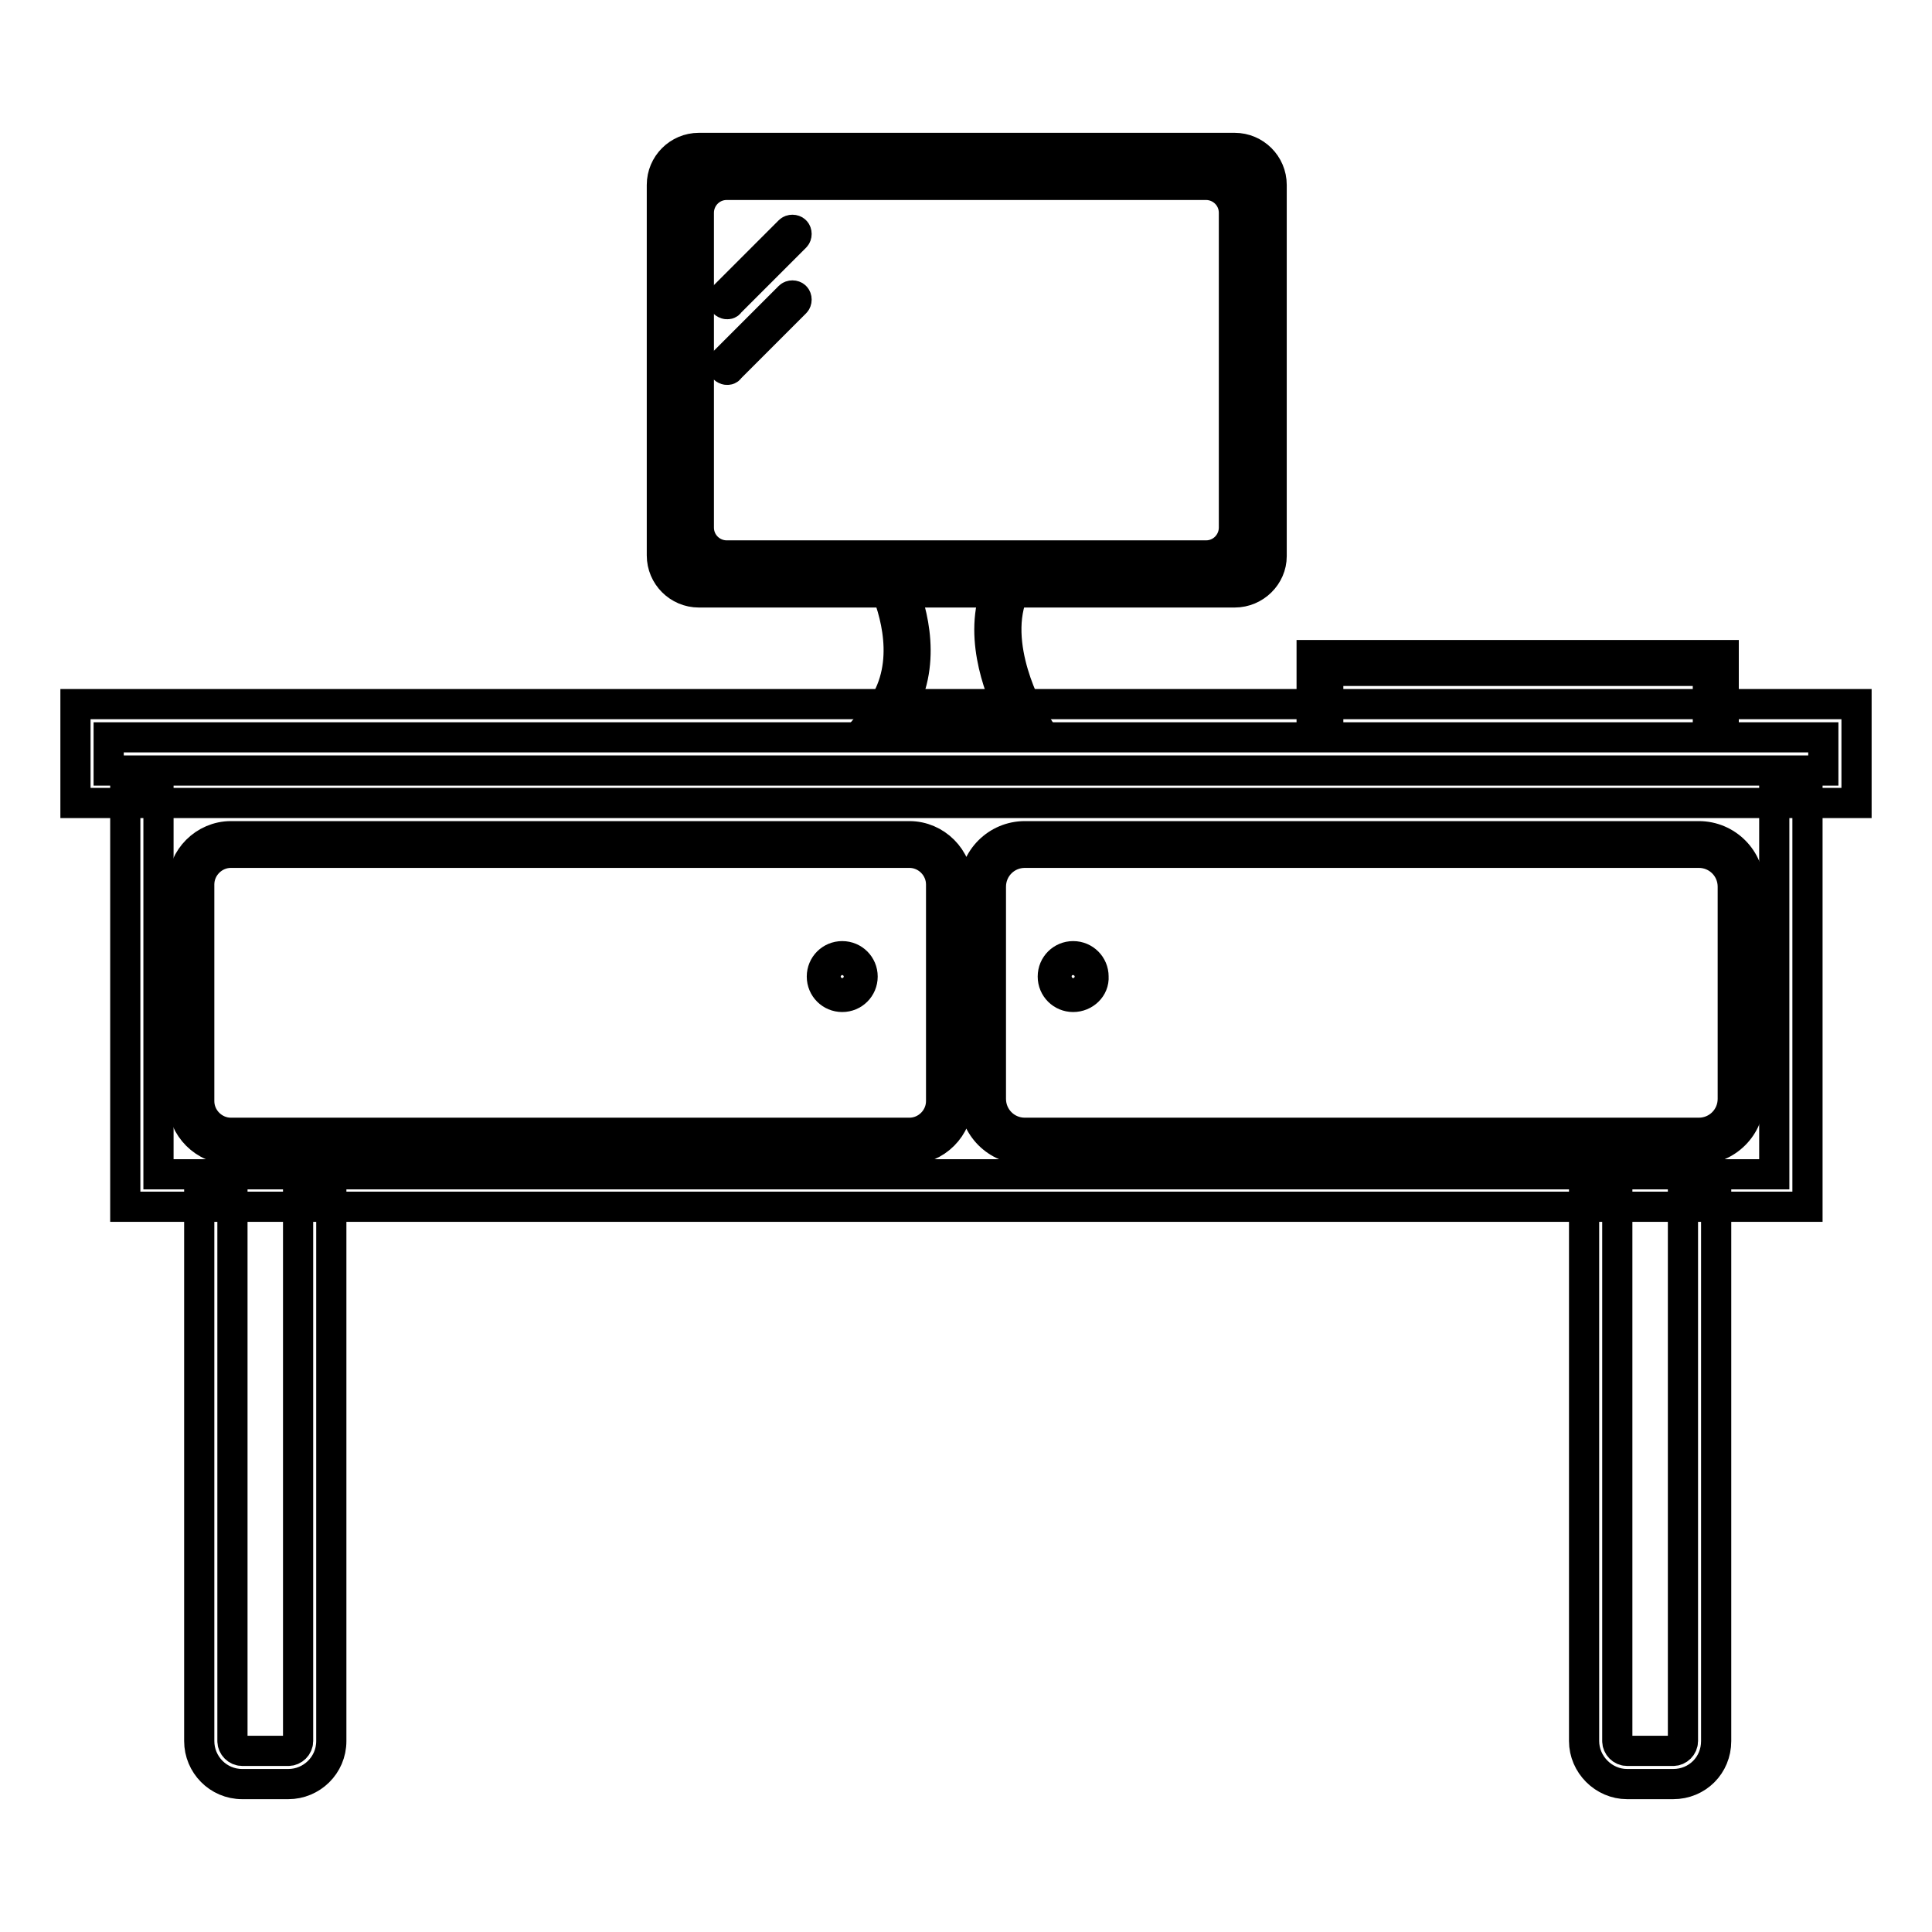
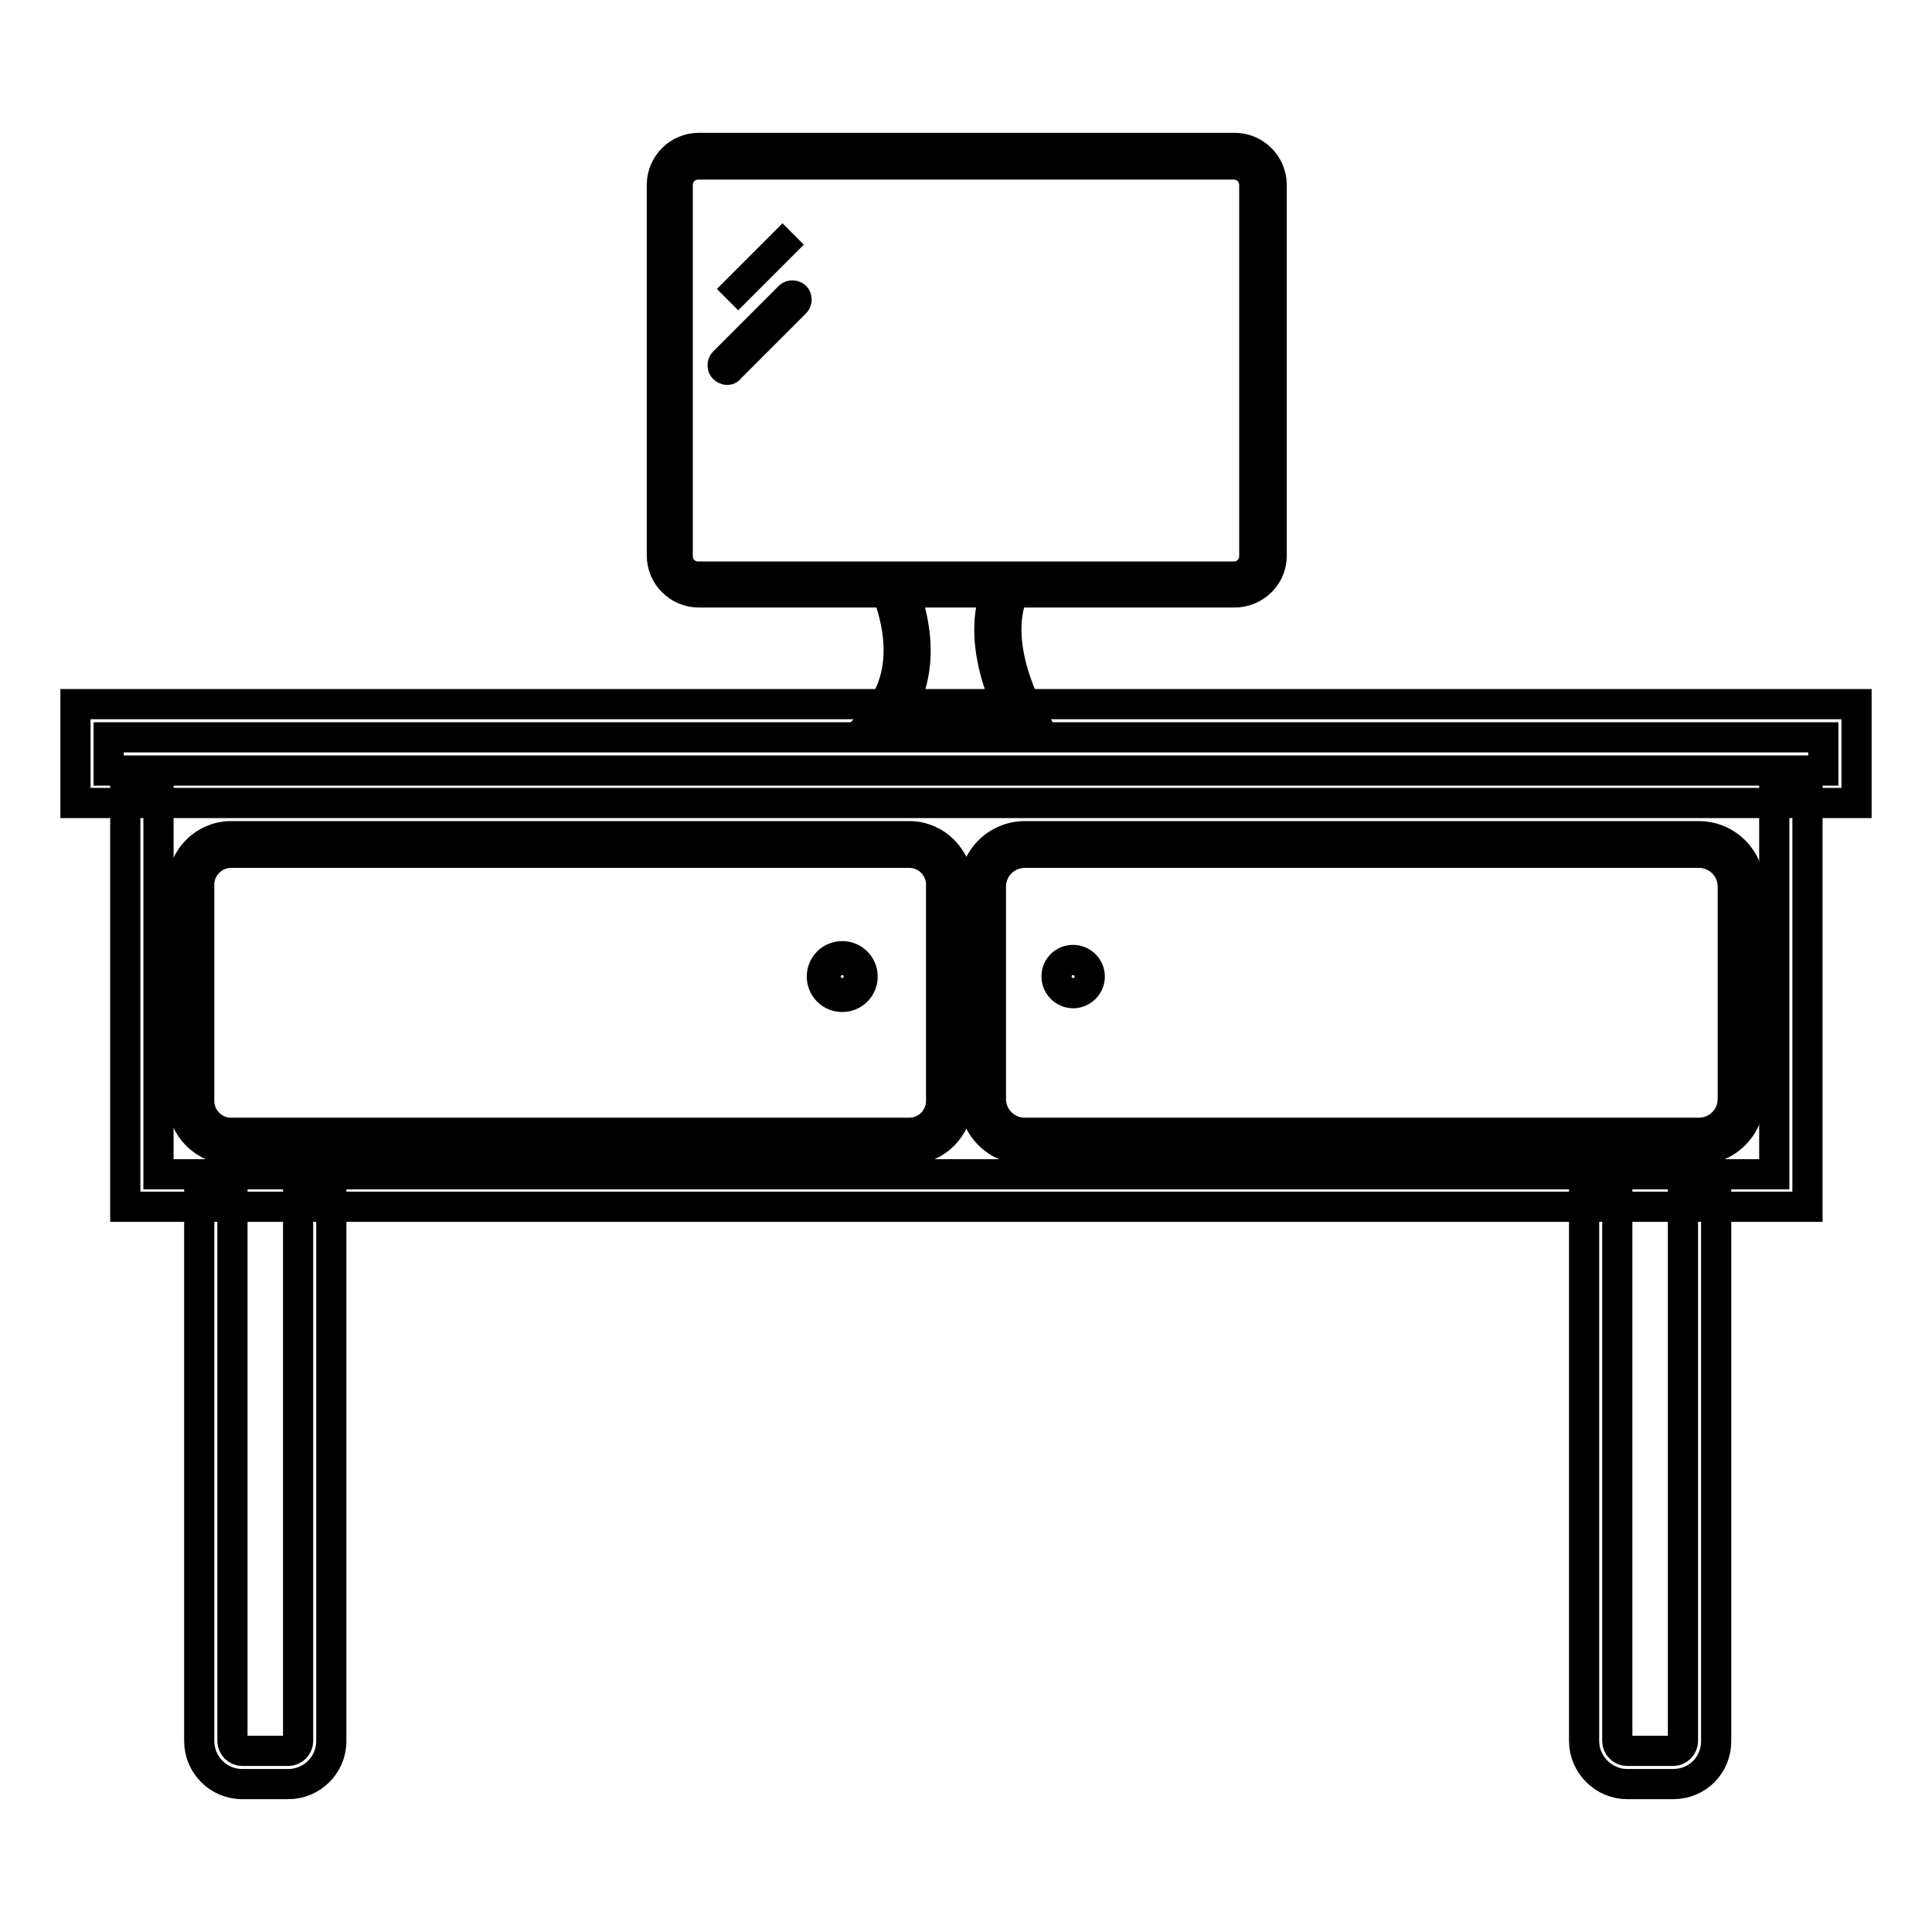
<svg xmlns="http://www.w3.org/2000/svg" version="1.1" x="0px" y="0px" viewBox="0 0 256 256" enable-background="new 0 0 256 256" xml:space="preserve">
  <g>
-     <path stroke-width="4" fill-opacity="0" stroke="#000000" d="M38.2,236.4h-6.1c-3.2,0-5.7-2.6-5.7-5.7v-73h4.4v73c0,0.7,0.6,1.3,1.3,1.3h6.1c0.7,0,1.3-0.6,1.3-1.3v-73 h4.4v73C43.9,233.9,41.3,236.4,38.2,236.4z M135.6,96.6h-21l1.5-1.8c4.7-5.7,2.8-12.9,1.3-16.7l2-0.8c1.6,3.8,3.5,10.9-0.3,17.1 h14.8c-1.6-3.3-4.5-10.8-1.5-17.1l2,0.9c-3.3,7.2,2.2,16.7,2.3,16.8l1,1.6L135.6,96.6L135.6,96.6z M221.7,236.4h-6.1 c-3.1,0-5.7-2.6-5.7-5.7v-72.6h4.4v72.6c0,0.7,0.6,1.3,1.3,1.3h6.1c0.7,0,1.3-0.6,1.3-1.3v-72.6h4.4v72.6 C227.4,233.9,224.9,236.4,221.7,236.4z" />
+     <path stroke-width="4" fill-opacity="0" stroke="#000000" d="M38.2,236.4h-6.1c-3.2,0-5.7-2.6-5.7-5.7v-73h4.4v73c0,0.7,0.6,1.3,1.3,1.3h6.1c0.7,0,1.3-0.6,1.3-1.3v-73 h4.4v73C43.9,233.9,41.3,236.4,38.2,236.4M135.6,96.6h-21l1.5-1.8c4.7-5.7,2.8-12.9,1.3-16.7l2-0.8c1.6,3.8,3.5,10.9-0.3,17.1 h14.8c-1.6-3.3-4.5-10.8-1.5-17.1l2,0.9c-3.3,7.2,2.2,16.7,2.3,16.8l1,1.6L135.6,96.6L135.6,96.6z M221.7,236.4h-6.1 c-3.1,0-5.7-2.6-5.7-5.7v-72.6h4.4v72.6c0,0.7,0.6,1.3,1.3,1.3h6.1c0.7,0,1.3-0.6,1.3-1.3v-72.6h4.4v72.6 C227.4,233.9,224.9,236.4,221.7,236.4z" />
    <path stroke-width="4" fill-opacity="0" stroke="#000000" d="M239.4,159.9H16.6v-54.6h4.4v50.3h214.1v-50.3h4.4V159.9z" />
    <path stroke-width="4" fill-opacity="0" stroke="#000000" d="M246,106.4H10V93.3h236V106.4z M14.4,102.1h227.2v-4.4H14.4V102.1z M120.5,152.3H30.6 c-3.5,0-6.4-2.9-6.4-6.4v-28.7c0-3.5,2.9-6.4,6.4-6.4h89.9c3.5,0,6.4,2.9,6.4,6.4v28.7C126.9,149.4,124,152.3,120.5,152.3z  M30.6,113c-2.3,0-4.2,1.9-4.2,4.2v28.7c0,2.3,1.9,4.2,4.2,4.2h89.9c2.3,0,4.2-1.9,4.2-4.2v-28.7c0-2.3-1.9-4.2-4.2-4.2H30.6z  M225.1,152.3h-89.3c-3.7,0-6.7-3-6.7-6.7v-28.1c0-3.7,3-6.7,6.7-6.7h89.3c3.7,0,6.7,3,6.7,6.7v28.1 C231.8,149.3,228.8,152.3,225.1,152.3z M135.8,113c-2.5,0-4.5,2-4.5,4.5v28.1c0,2.5,2,4.5,4.5,4.5h89.3c2.5,0,4.5-2,4.5-4.5v-28.1 c0-2.5-2-4.5-4.5-4.5H135.8z" />
    <path stroke-width="4" fill-opacity="0" stroke="#000000" d="M109.4,129.4c0,1.2,1,2.2,2.2,2.2c1.2,0,2.2-1,2.2-2.2c0-1.2-1-2.2-2.2-2.2 C110.4,127.2,109.4,128.2,109.4,129.4z" />
    <path stroke-width="4" fill-opacity="0" stroke="#000000" d="M111.6,132.1c-1.5,0-2.7-1.2-2.7-2.7c0-1.5,1.2-2.7,2.7-2.7c1.5,0,2.7,1.2,2.7,2.7 C114.3,130.9,113.1,132.1,111.6,132.1z M111.6,127.7c-0.9,0-1.6,0.7-1.6,1.6c0,0.9,0.7,1.6,1.6,1.6c0.9,0,1.6-0.7,1.6-1.6 C113.3,128.4,112.5,127.7,111.6,127.7z M163.6,78.5h-71c-2.7,0-4.9-2.2-4.9-4.9V24.5c0-2.7,2.2-4.9,4.9-4.9h71 c2.7,0,4.9,2.2,4.9,4.9v49.2C168.5,76.3,166.3,78.5,163.6,78.5z M92.5,21.8c-1.5,0-2.7,1.2-2.7,2.7v49.2c0,1.5,1.2,2.7,2.7,2.7h71 c1.5,0,2.7-1.2,2.7-2.7V24.5c0-1.5-1.2-2.7-2.7-2.7H92.5z" />
    <path stroke-width="4" fill-opacity="0" stroke="#000000" d="M140,129.4c0,1.2,1,2.2,2.2,2.2s2.2-1,2.2-2.2c0,0,0,0,0,0c0-1.2-1-2.2-2.2-2.2 C141,127.2,140,128.1,140,129.4C140,129.3,140,129.3,140,129.4z" />
-     <path stroke-width="4" fill-opacity="0" stroke="#000000" d="M142.2,132.1c-1.5,0-2.7-1.2-2.7-2.7c0-1.5,1.2-2.7,2.7-2.7s2.7,1.2,2.7,2.7 C145,130.9,143.7,132.1,142.2,132.1z M142.2,127.7c-0.9,0-1.6,0.7-1.6,1.6c0,0.9,0.7,1.6,1.6,1.6c0.9,0,1.6-0.7,1.6-1.6 C143.9,128.4,143.1,127.7,142.2,127.7z M228.5,96.6h-2.2v-7.7h-50.3v7.7h-2.2v-9.8h54.6V96.6z M159.8,74.7H96.3 c-2.6,0-4.8-2.2-4.8-4.8V28.2c0-2.7,2.2-4.8,4.8-4.8h63.5c2.6,0,4.8,2.2,4.8,4.8v41.7C164.6,72.6,162.5,74.7,159.8,74.7z  M96.3,24.5c-2.1,0-3.7,1.7-3.7,3.7v41.7c0,2.1,1.7,3.7,3.7,3.7h63.5c2.1,0,3.7-1.7,3.7-3.7V28.2c0-2.1-1.7-3.7-3.7-3.7H96.3z" />
    <path stroke-width="4" fill-opacity="0" stroke="#000000" d="M105.1,31l-8.7,8.7" />
-     <path stroke-width="4" fill-opacity="0" stroke="#000000" d="M96.3,40.3c-0.1,0-0.3-0.1-0.4-0.2c-0.2-0.2-0.2-0.6,0-0.8l8.7-8.7c0.2-0.2,0.6-0.2,0.8,0 c0.2,0.2,0.2,0.6,0,0.8l-8.7,8.7C96.6,40.3,96.5,40.3,96.3,40.3z" />
    <path stroke-width="4" fill-opacity="0" stroke="#000000" d="M105.1,39.8l-8.7,8.8" />
    <path stroke-width="4" fill-opacity="0" stroke="#000000" d="M96.3,49c-0.1,0-0.3-0.1-0.4-0.2c-0.2-0.2-0.2-0.6,0-0.8l8.7-8.7c0.2-0.2,0.6-0.2,0.8,0 c0.2,0.2,0.2,0.6,0,0.8l-8.7,8.7C96.6,49,96.5,49,96.3,49z" />
  </g>
</svg>